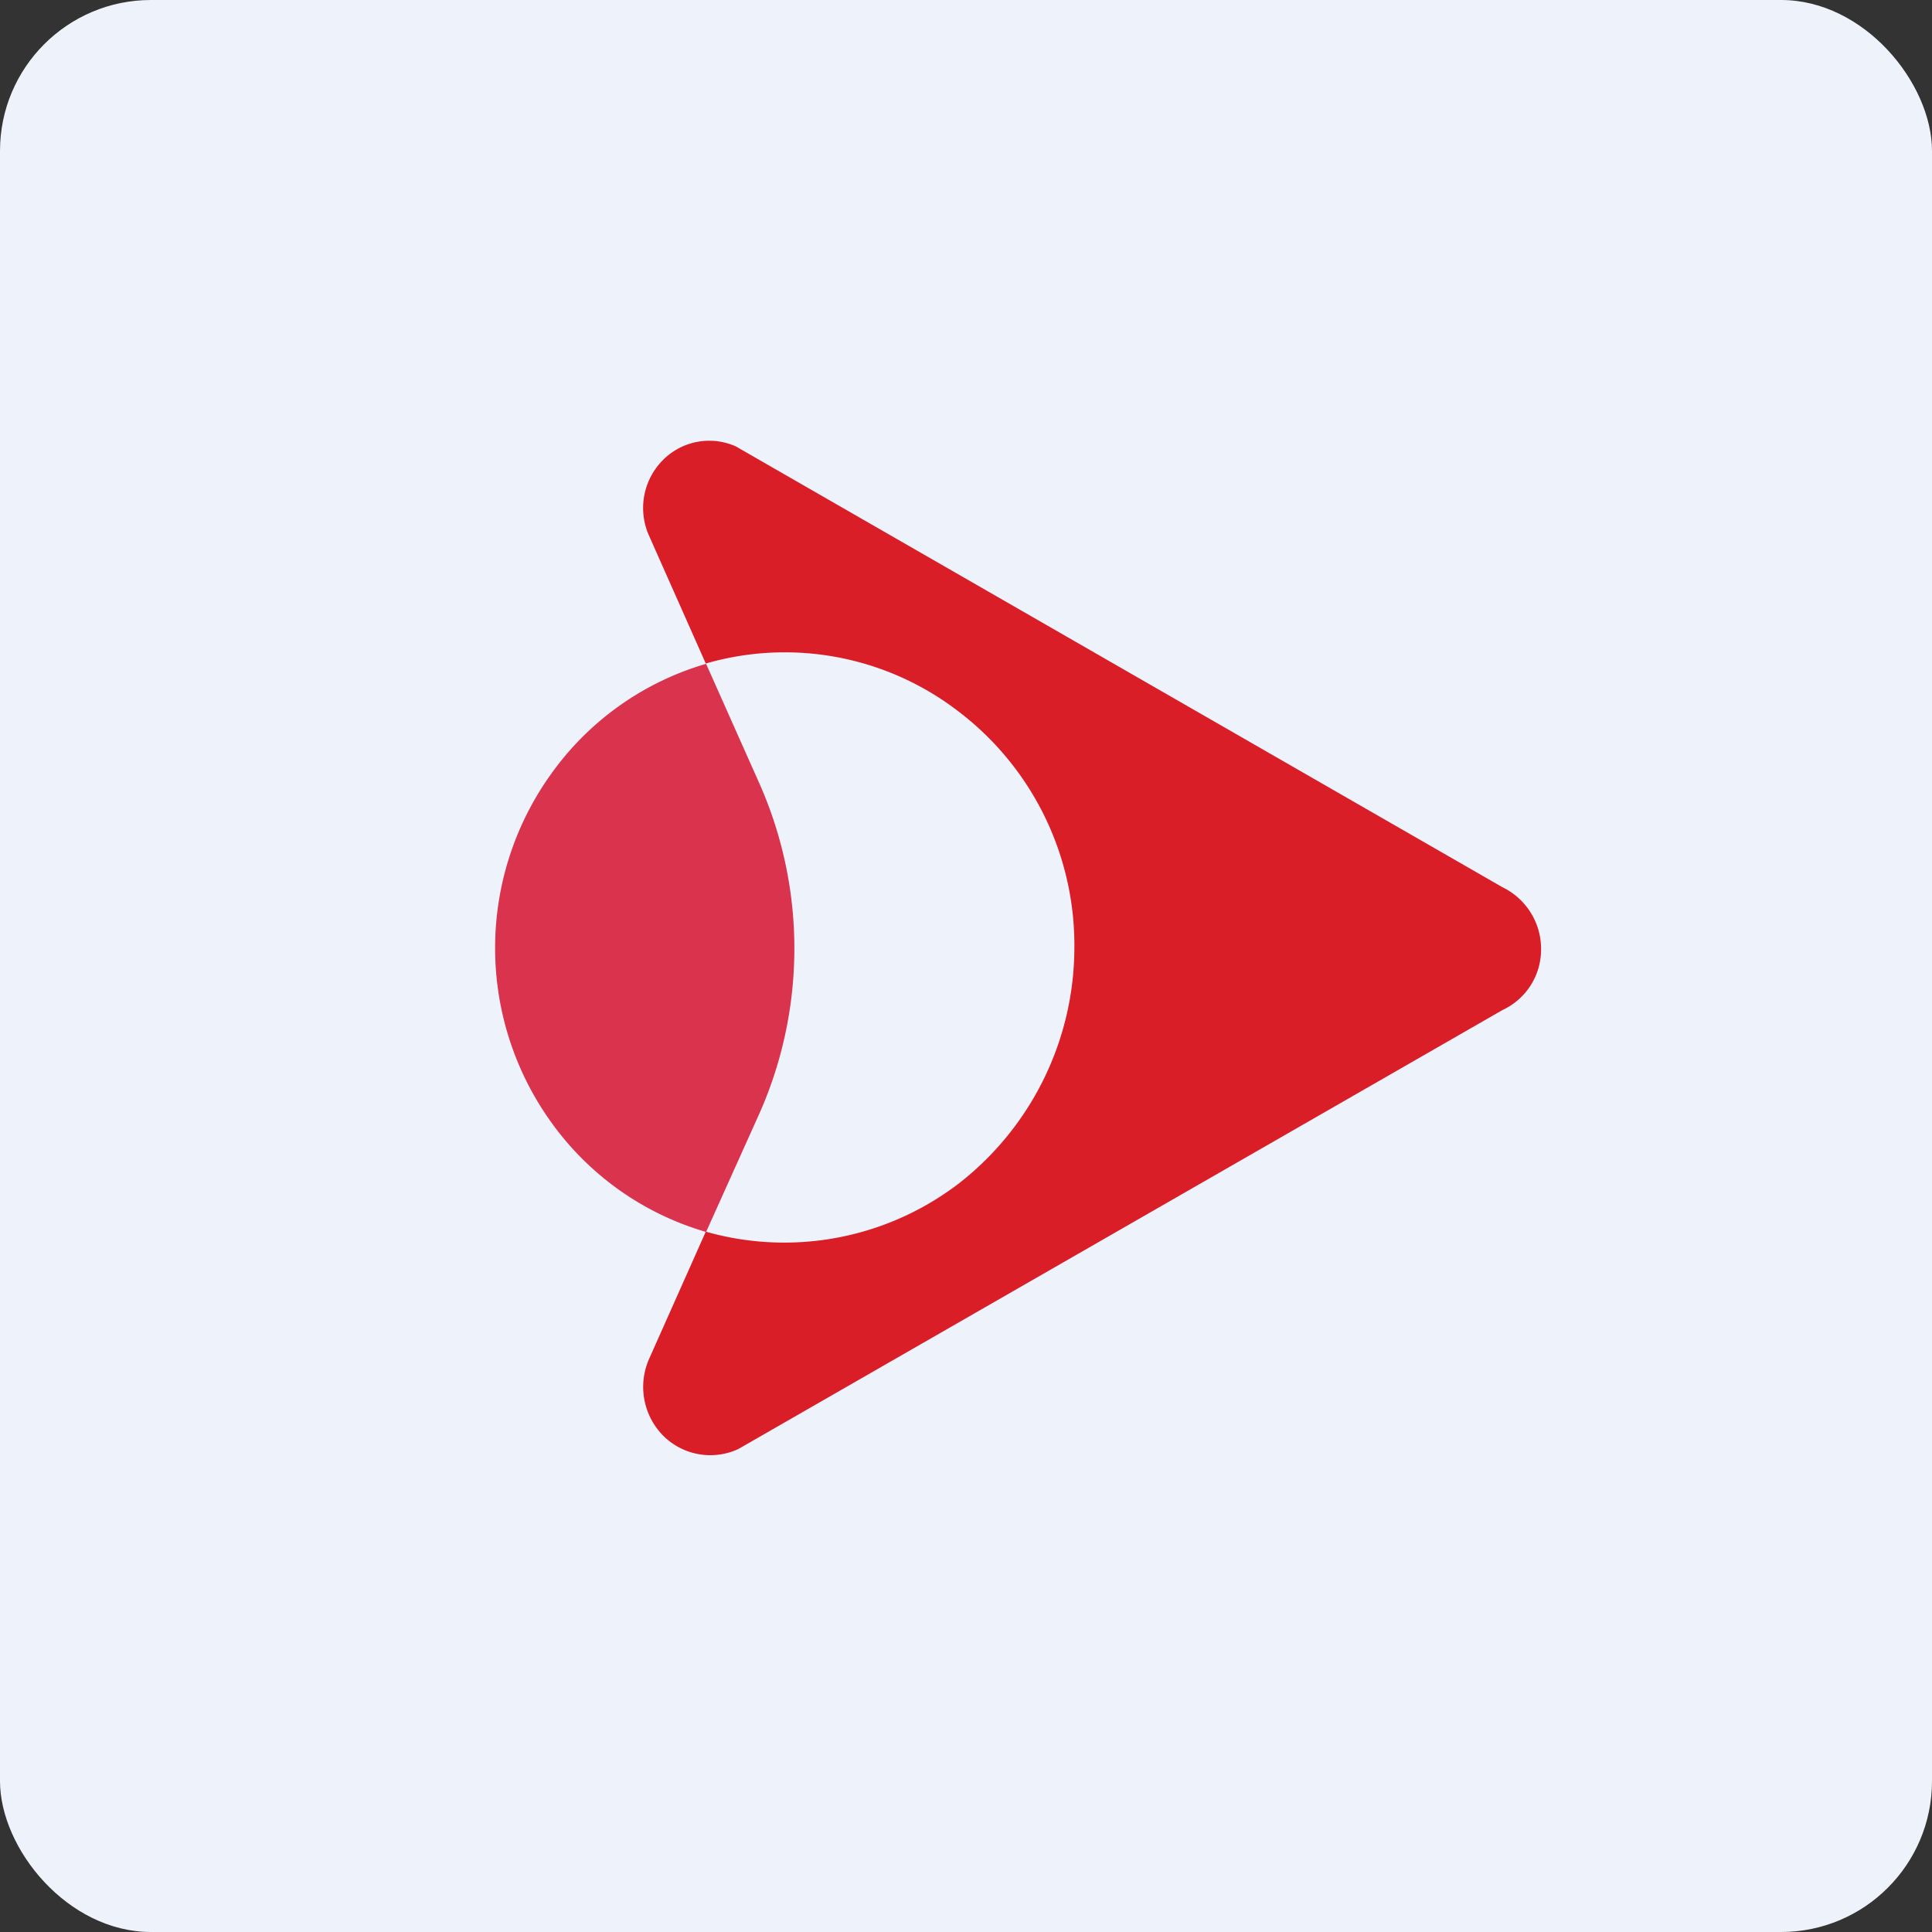
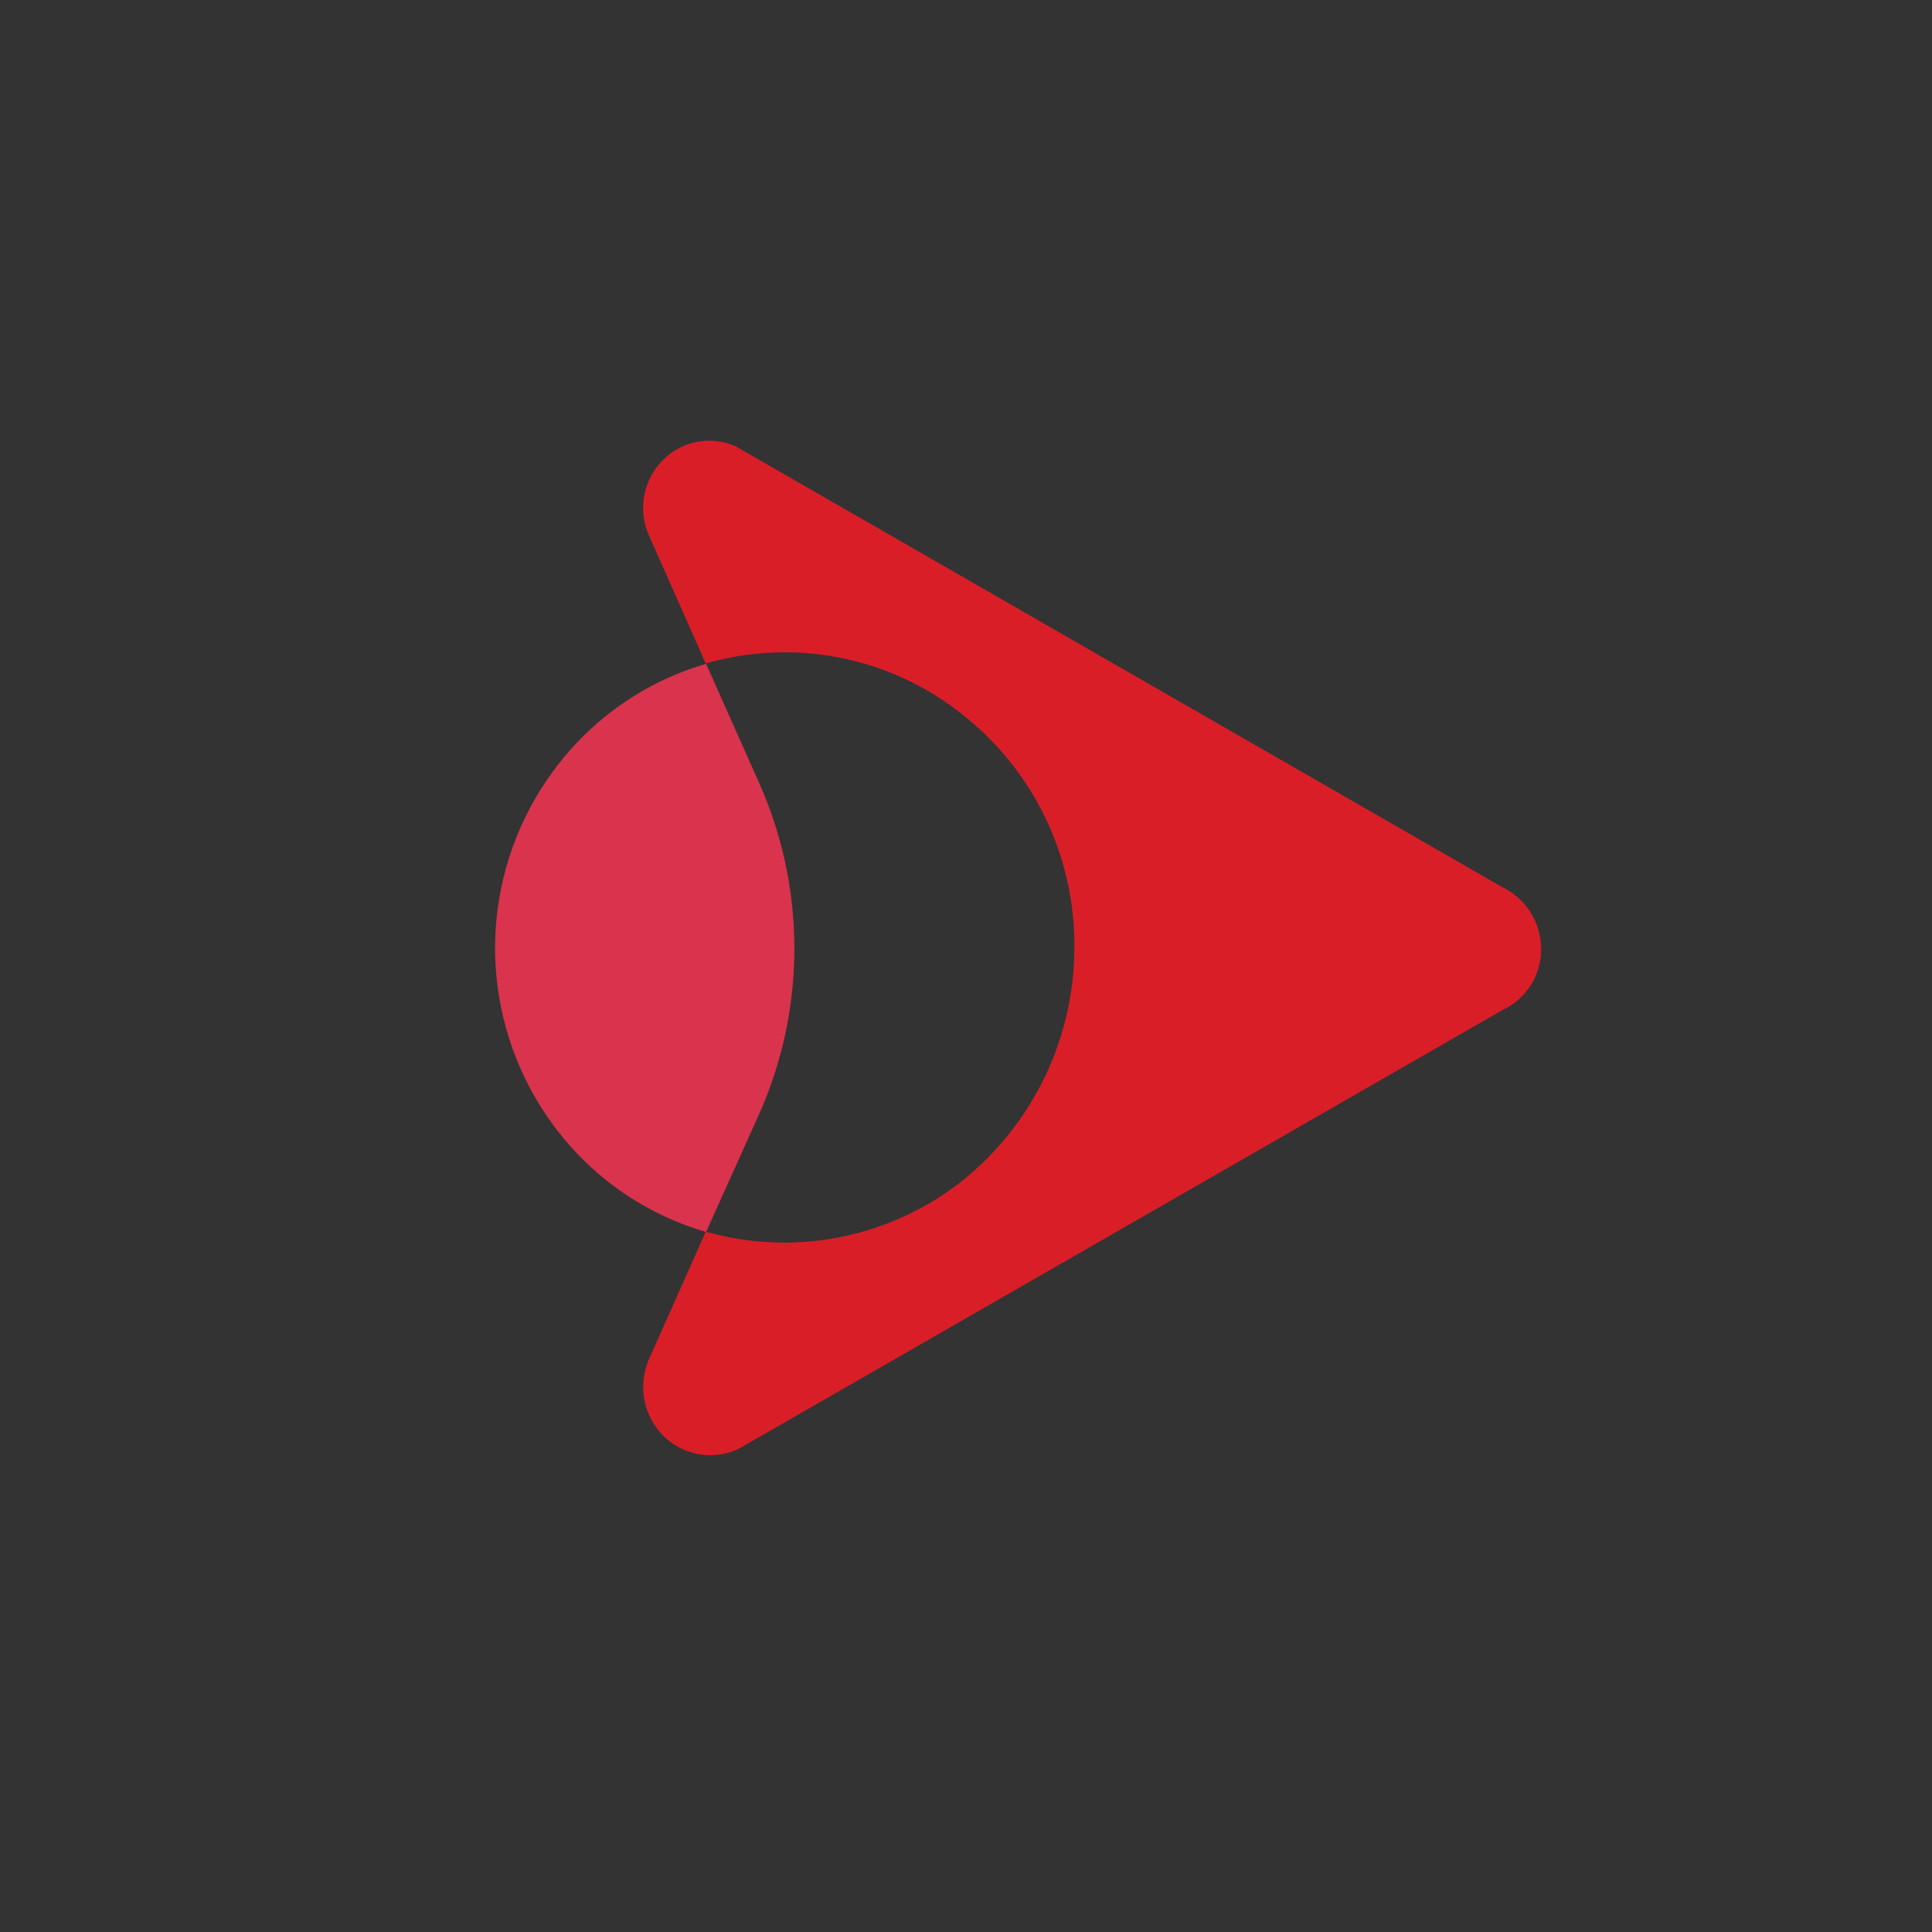
<svg xmlns="http://www.w3.org/2000/svg" width="64" height="64" viewBox="0 0 64 64">
  <rect x="0" y="0" width="64" height="64" fill="#333333" stroke="none" />
-   <rect x="0" y="0" width="64" height="64" rx="5" ry="5" fill="#eef2fb" />
-   <path fill="#eef2fb" d="M 2.75,2 L 61.55,2 L 61.55,60.80 L 2.75,60.80 L 2.75,2" />
  <path d="M 25.15,25.94 L 23.39,21.99 A 9.60,9.60 0 0,0 18.35,25.51 A 9.89,9.89 0 0,0 18.35,37.30 A 9.60,9.60 0 0,0 23.39,40.81 L 25.15,36.90 A 13.48,13.48 0 0,0 25.15,25.94 L 25.15,25.94" fill="#d9334d" />
  <path d="M 49.77,29.39 L 24.38,14.79 A 2.16,2.16 0 0,0 21.96,15.24 A 2.25,2.25 0 0,0 21.48,17.70 L 23.38,21.98 A 9.43,9.43 0 0,1 31.78,23.59 A 9.73,9.73 0 0,1 35.59,31.40 A 9.92,9.92 0 0,1 31.78,39.19 A 9.51,9.51 0 0,1 23.38,40.80 L 21.50,45.02 A 2.30,2.30 0 0,0 21.97,47.56 A 2.21,2.21 0 0,0 24.46,48 L 49.77,33.46 A 2.21,2.21 0 0,0 51.05,31.42 A 2.27,2.27 0 0,0 49.77,29.39" fill="#d91e28" />
</svg>